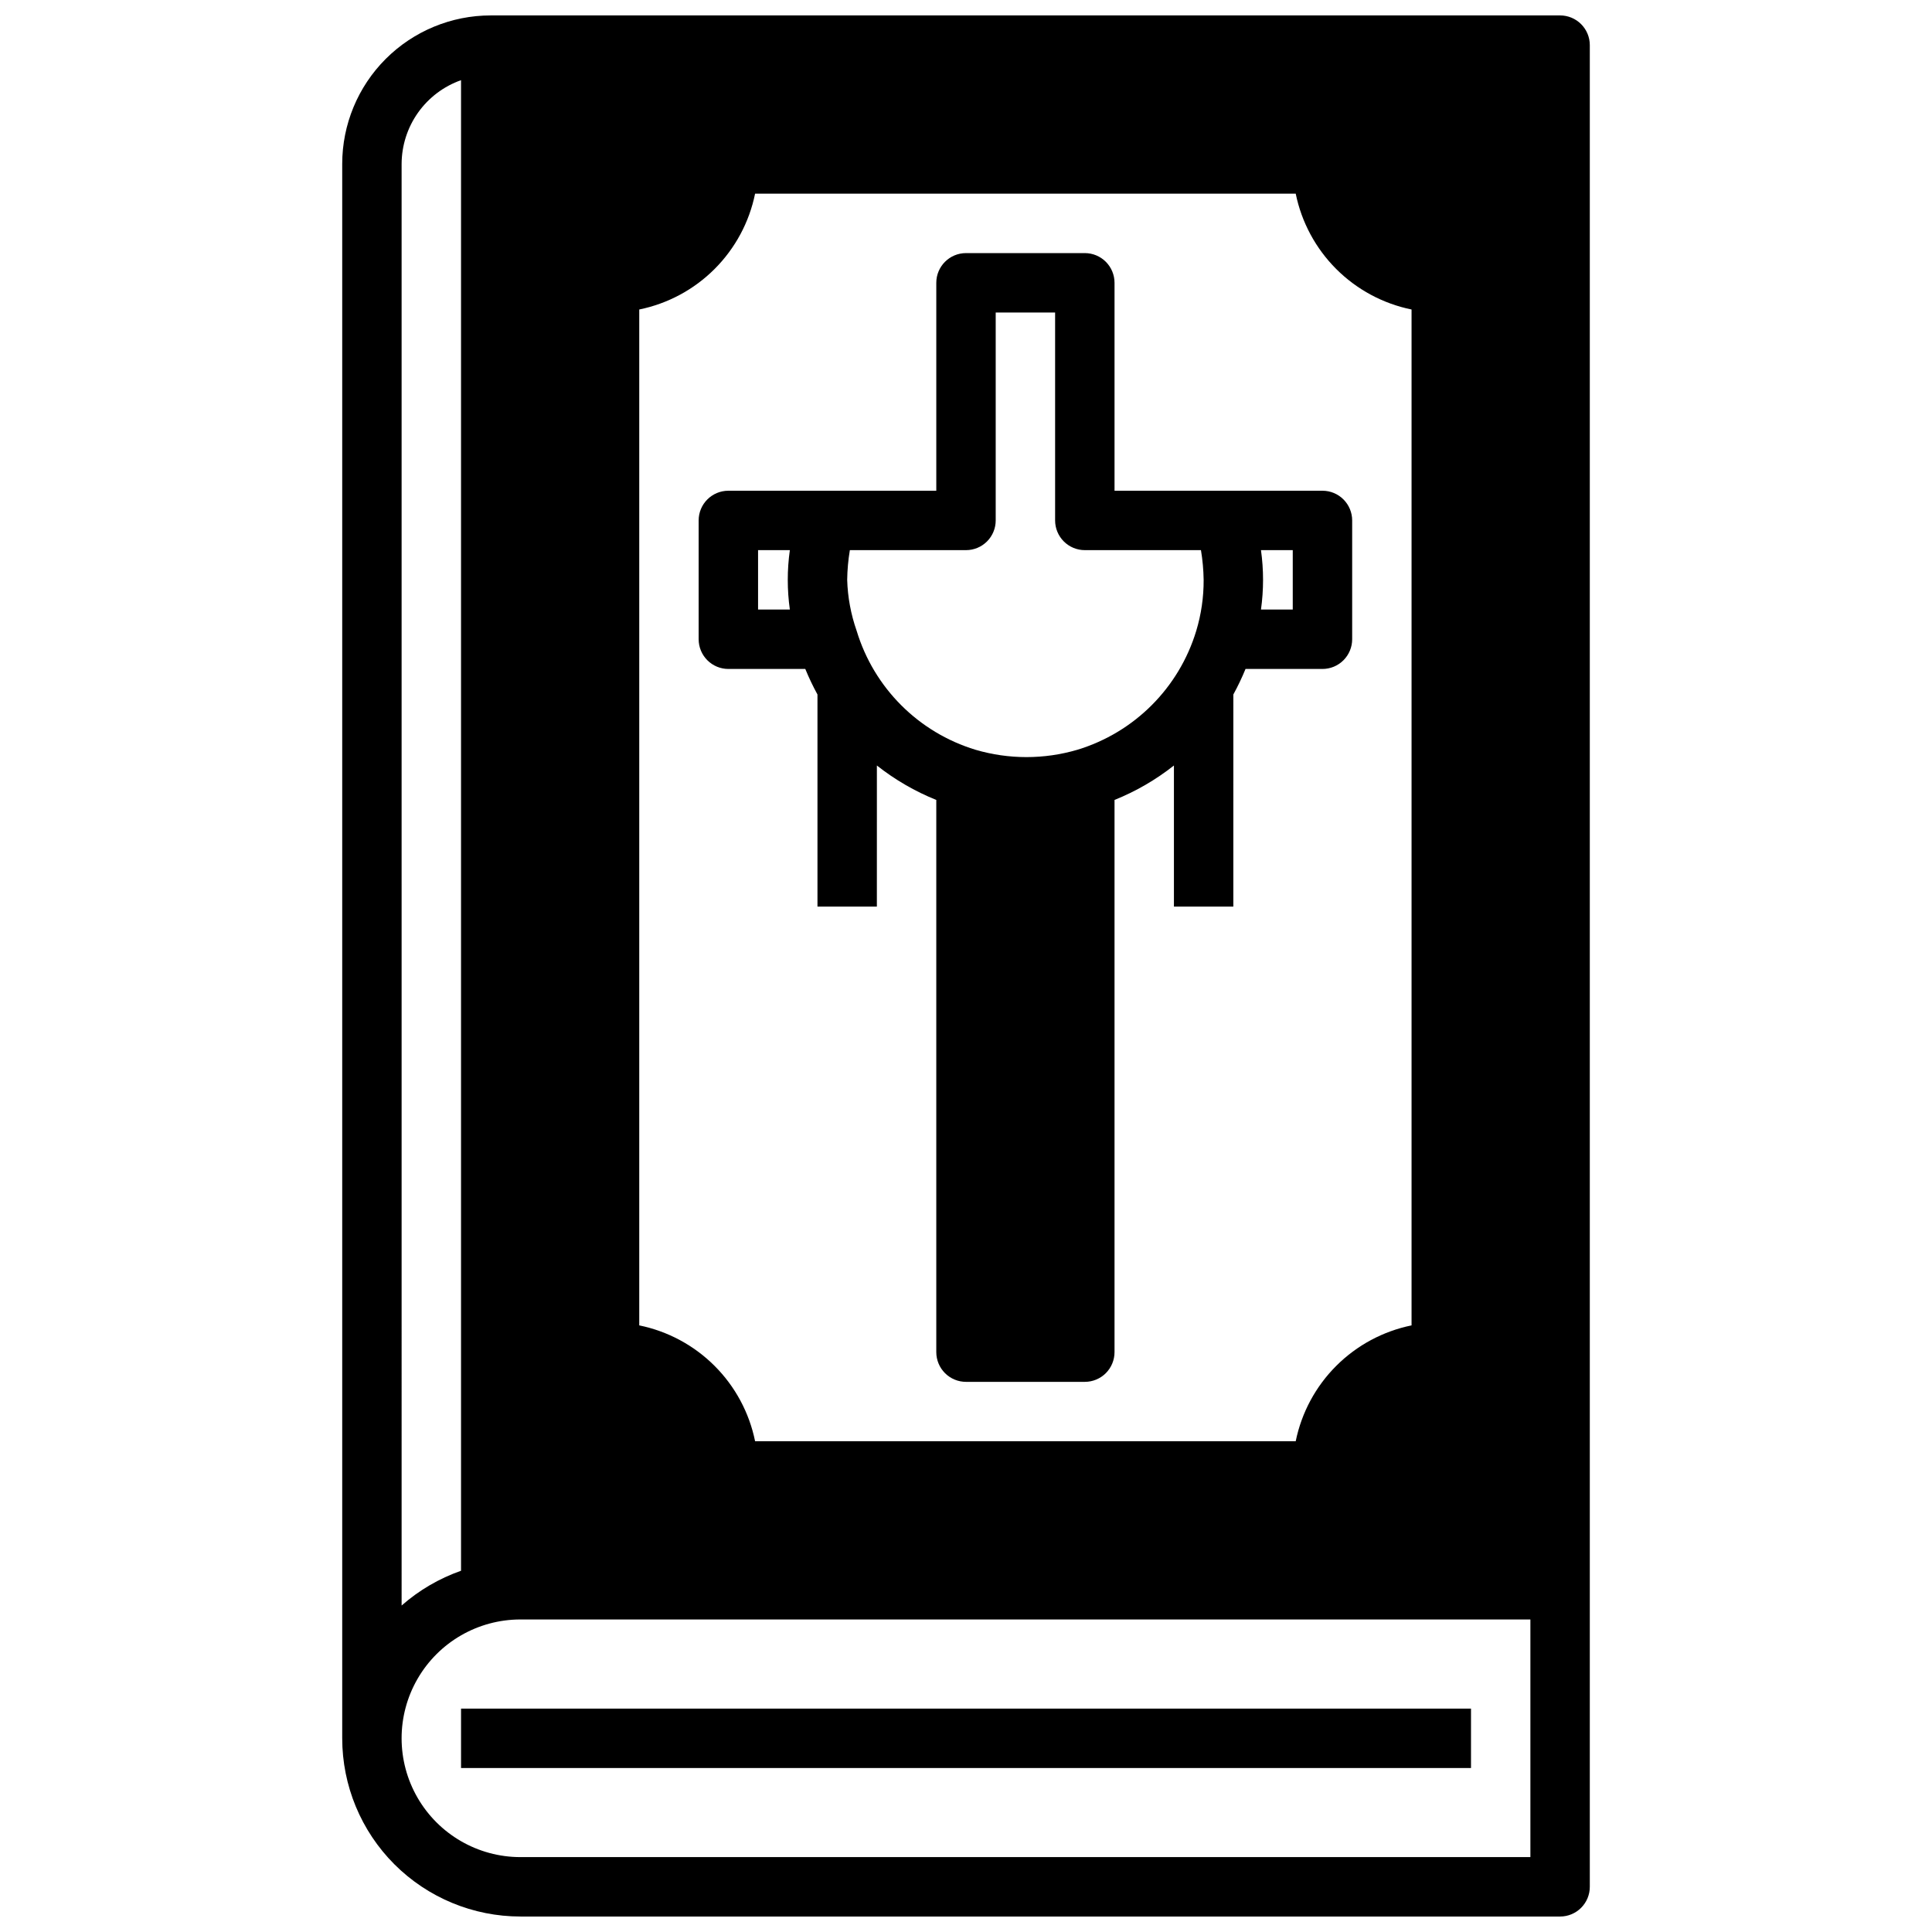
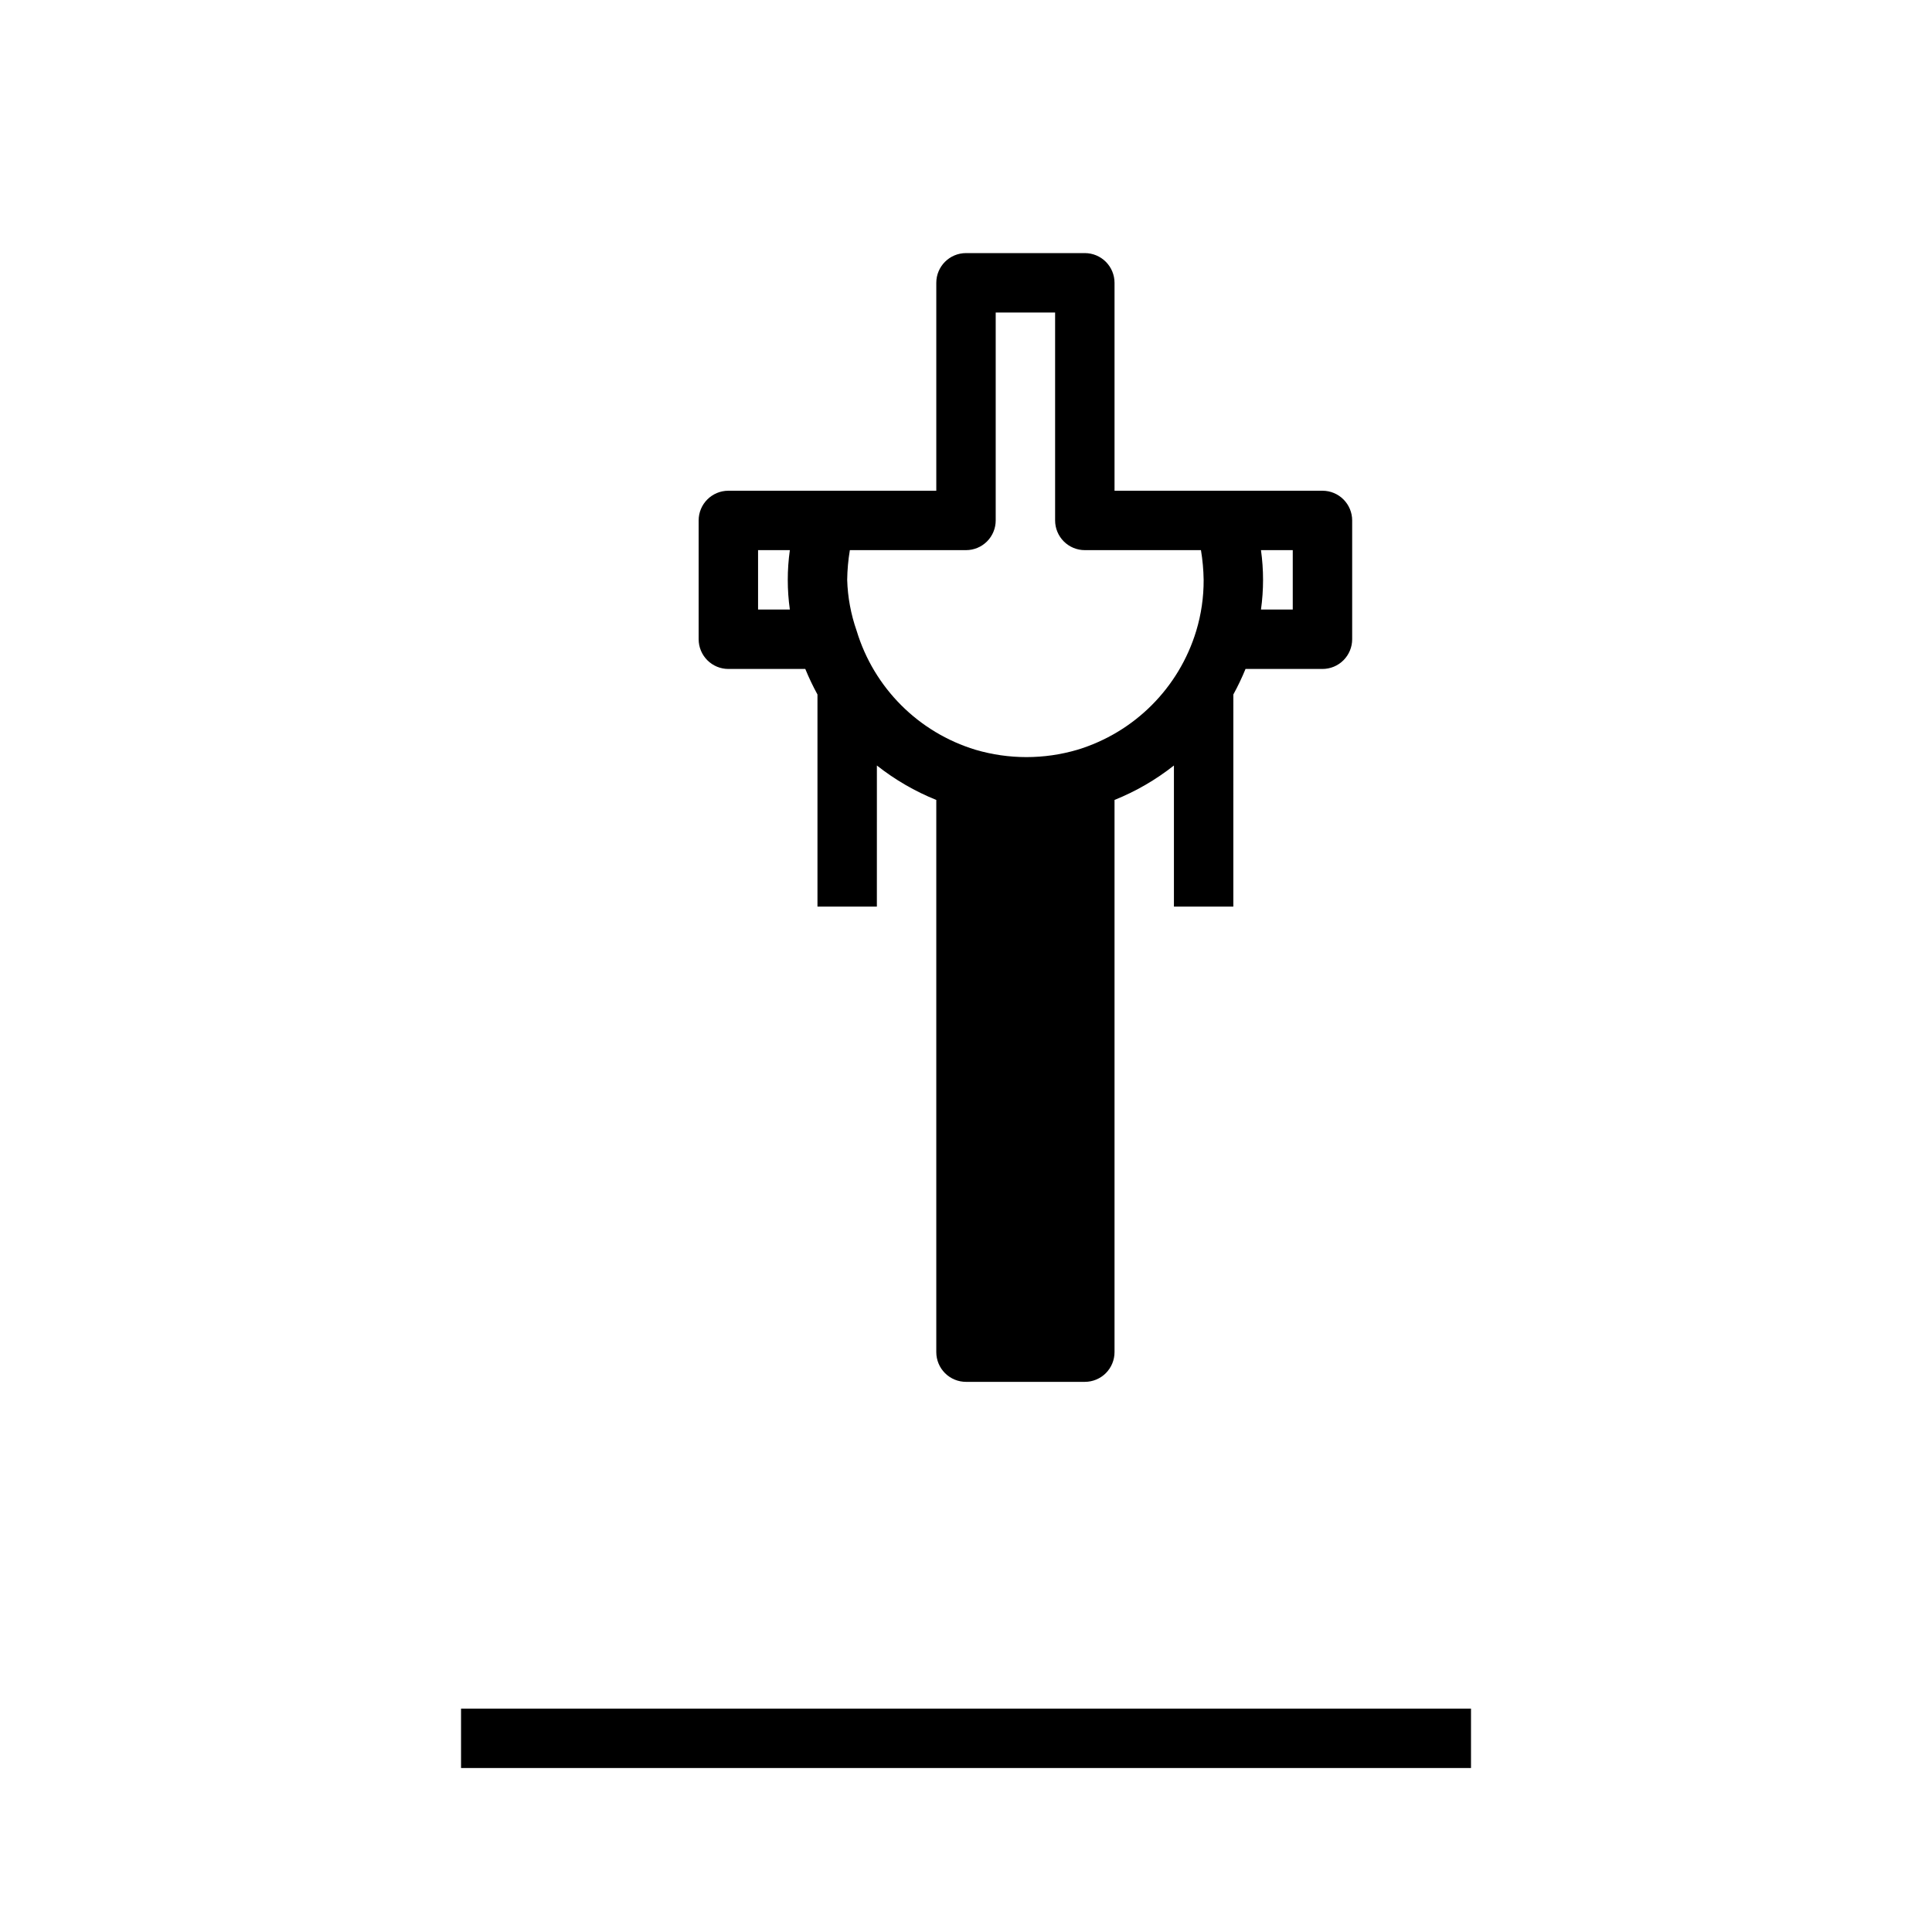
<svg xmlns="http://www.w3.org/2000/svg" width="800px" height="800px" version="1.1" viewBox="144 144 512 512">
  <defs>
    <clipPath id="a">
-       <path d="m234 148.09h332v503.81h-332z" />
-     </clipPath>
+       </clipPath>
  </defs>
  <path d="m266.18 596.8h267.65v15.742h-267.65z" />
  <path d="m357.41 321.28c0.949 2.316 2.027 4.578 3.227 6.769v56.207h15.742l0.004-37.391c4.785 3.777 10.086 6.856 15.742 9.129v146.34c0 2.086 0.832 4.09 2.309 5.566 1.477 1.477 3.477 2.305 5.566 2.305h31.488c2.086 0 4.09-0.828 5.566-2.305 1.473-1.477 2.305-3.481 2.305-5.566v-146.34c5.656-2.273 10.957-5.352 15.742-9.129v37.391h15.742l0.004-56.207c1.199-2.191 2.277-4.453 3.227-6.769h20.387c2.09 0 4.094-0.828 5.566-2.305 1.477-1.477 2.309-3.481 2.309-5.566v-31.488c0-2.086-0.832-4.09-2.309-5.566-1.473-1.477-3.477-2.305-5.566-2.305h-55.102v-55.105c0-2.086-0.832-4.09-2.305-5.566-1.477-1.477-3.481-2.305-5.566-2.305h-31.488c-4.348 0-7.875 3.523-7.875 7.871v55.105h-55.102c-4.348 0-7.875 3.523-7.875 7.871v31.488c0 2.086 0.832 4.09 2.309 5.566 1.477 1.477 3.477 2.305 5.566 2.305zm120.76-31.488h8.422v15.742l-8.422 0.004c0.734-5.223 0.734-10.523 0-15.746zm-108.95 0h30.781c2.086 0 4.09-0.828 5.566-2.305 1.477-1.477 2.305-3.477 2.305-5.566v-55.105h15.742v55.105c0 2.09 0.832 4.09 2.309 5.566s3.477 2.305 5.566 2.305h30.781-0.004c0.434 2.602 0.672 5.234 0.711 7.875 0.023 4.586-0.641 9.148-1.969 13.539-4.582 15.094-16.395 26.906-31.488 31.488-8.812 2.594-18.188 2.594-27.004 0-15.094-4.582-26.906-16.395-31.484-31.488-1.531-4.359-2.383-8.926-2.519-13.539 0.035-2.641 0.273-5.273 0.707-7.875zm-24.324 0h8.422c-0.734 5.223-0.734 10.523 0 15.746h-8.422z" />
  <g clip-path="url(#a)">
-     <path d="m281.92 651.9h275.52c2.09 0 4.09-0.828 5.566-2.305 1.477-1.477 2.309-3.481 2.309-5.566v-488.07c0-2.086-0.832-4.09-2.309-5.566-1.477-1.477-3.477-2.305-5.566-2.305h-283.39c-10.441 0-20.449 4.148-27.832 11.527-7.383 7.383-11.527 17.395-11.527 27.832v417.22c0 12.527 4.977 24.539 13.832 33.398 8.859 8.855 20.871 13.832 33.398 13.832zm31.488-425.88c7.562-1.543 14.508-5.277 19.965-10.734 5.461-5.461 9.195-12.402 10.734-19.969h143.27c1.543 7.566 5.273 14.508 10.734 19.969 5.457 5.457 12.402 9.191 19.965 10.734v269.22c-7.562 1.543-14.508 5.277-19.965 10.734-5.461 5.457-9.191 12.402-10.734 19.965h-143.27c-1.539-7.562-5.273-14.508-10.734-19.965-5.457-5.457-12.402-9.191-19.965-10.734zm-62.977-38.574c0.016-4.871 1.535-9.621 4.352-13.594 2.82-3.977 6.801-6.981 11.395-8.605v395.02c-5.789 2.035-11.137 5.16-15.746 9.211zm31.488 385.73h267.65v62.977h-267.65c-11.25 0-21.645-6.004-27.27-15.746-5.625-9.742-5.625-21.746 0-31.488 5.625-9.742 16.02-15.742 27.27-15.742z" />
-   </g>
+     </g>
</svg>